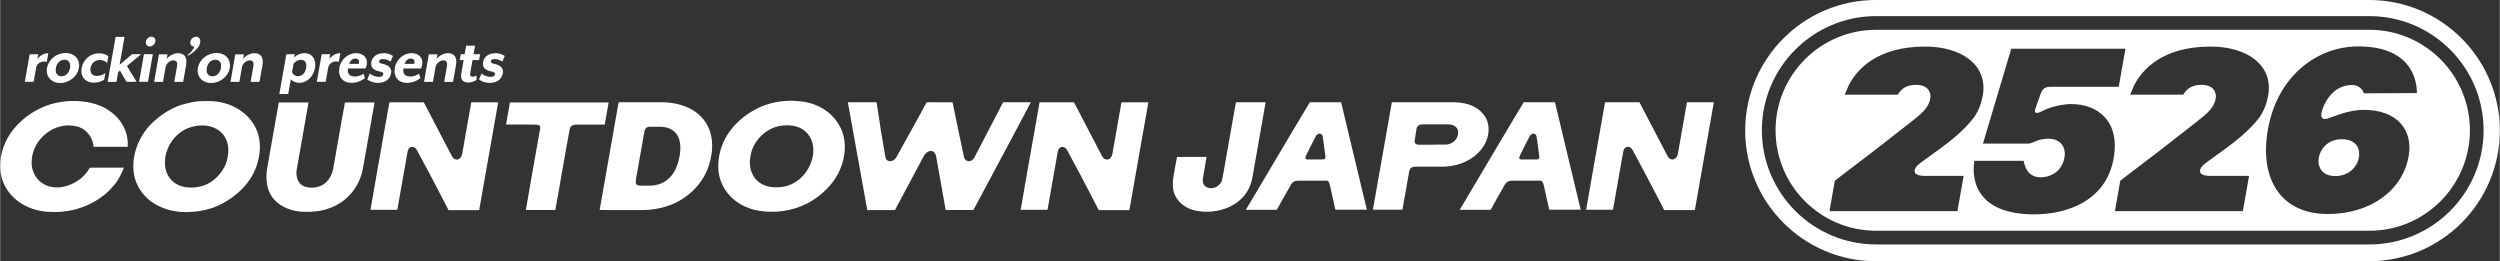
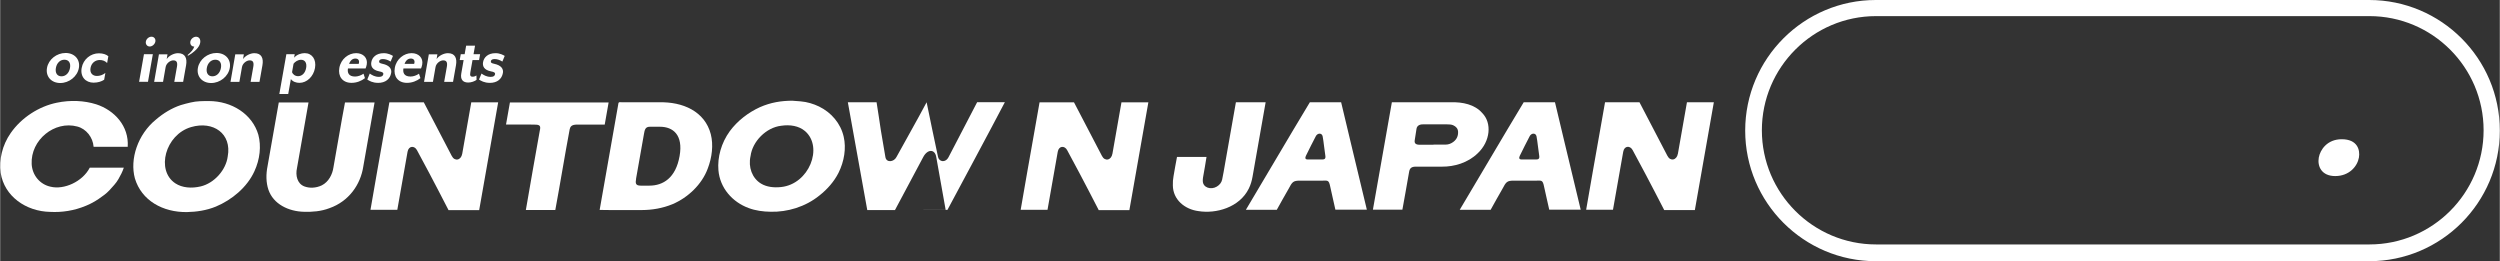
<svg xmlns="http://www.w3.org/2000/svg" id="_レイヤー_2" data-name="レイヤー 2" width="269.81mm" height="28.19mm" viewBox="0 0 764.81 79.92">
  <rect x="0" y="0" width="764.81" height="79.92" fill="#333333" stroke="none" />
  <g id="_レイヤー_1-2" data-name="レイヤー 1">
    <g>
      <g>
        <path d="M714.45,53.87c4.25,0,6.76-2.93,7.25-5.65.41-2.32-.43-5.62-5.26-5.62-4.41,0-6.59,3.19-7.02,5.62-.47,2.68.86,5.65,5.03,5.65Z" fill="#fff" />
-         <path d="M724.92,9.12h-150.97c-16.95,0-30.74,13.79-30.74,30.74s13.79,30.74,30.74,30.74h150.97c16.95,0,30.74-13.79,30.74-30.74s-13.79-30.74-30.74-30.74ZM593.16,45.78c-1.83,1.32-3.67,2.62-5.48,3.97-.64.48-1.3.97-1.71,1.73-.96,2.09,1.52,2.34,2.95,2.33,3.78.02,8.06,0,11.84,0l-1.9,10.8c-6.36,0-32.9,0-39.15,0l1.64-9.33c4.7-3.66,9.7-7.31,14.38-11,2.9-2.27,5.82-4.51,8.7-6.79,2.54-2.1,5.54-4,6.12-7.32.35-1.98-.78-4.21-4.3-4.21s-4.74,1.64-5.65,3.01h-16.24c.46-.89.91-2.27,1.38-3.15,2.27-4.24,8.23-11.57,23.23-11.57,11.3,0,19.27,5.74,17.64,14.99-.41,2.31-1.3,4.76-2.78,6.82-2.95,3.81-6.81,6.87-10.66,9.72ZM646.67,48.39c-2.39,13.58-15.05,17.2-24.28,17.2-18.91,0-19.11-12.03-18.34-16.38h15.07c.46,2.41,1.63,5.04,5.27,5.04,2.41,0,6.38-1.31,7.23-6.11.47-2.68-.84-5.69-4.9-5.69-1.04,0-2.07.13-3.14.46-.97.32-1.96.98-2.97,1.03-4.41.02-9.53,0-13.94,0l8.65-29.02h34.95l-2.05,11.64c-6.64,0-13.86,0-20.5,0-1.37,0-2.57.08-3.26,1.79-.37.92-1.34,3.79-1.7,4.77-.55,1.5.09,1.89,2.13.83,2.74-1.42,6.43-2.11,8.78-2.11,8.14,0,14.98,5.24,12.99,16.55ZM680.49,45.78c-1.83,1.32-3.67,2.62-5.48,3.97-.64.48-1.3.97-1.71,1.73-.96,2.09,1.52,2.34,2.95,2.33,3.78.02,8.06,0,11.84,0l-1.9,10.8c-6.36,0-32.9,0-39.15,0l1.64-9.33c4.7-3.66,9.7-7.31,14.38-11,2.9-2.27,5.82-4.51,8.7-6.79,2.54-2.1,5.54-4,6.12-7.32.35-1.98-.78-4.21-4.3-4.21s-4.74,1.64-5.65,3.01h-16.24c.46-.89.91-2.27,1.38-3.15,2.27-4.24,8.23-11.57,23.23-11.57,11.3,0,19.27,5.74,17.64,14.99-.41,2.31-1.3,4.76-2.78,6.82-2.95,3.81-6.81,6.87-10.66,9.72ZM712.22,36.26c2.2-.74,6.39-2.65,10.97-2.65,10.22,0,15.14,6.19,13.73,14.16-1.9,10.76-11.94,17.71-24.73,17.71-14.36,0-21.02-10.66-18.34-25.85,2.89-16.4,15.06-25.43,27.67-25.43,18.11,0,17.91,12.87,17.92,14.28l-16.2.07c-.44-1.29-1.72-2.55-3.54-2.55-4.7,0-7.32,3.33-8.63,6.12-1.47,3.14-1.11,4.88,1.14,4.13Z" fill="#fff" />
        <path d="M724.85,0h-150.97c-22.03,0-39.96,17.93-39.96,39.96s17.93,39.96,39.96,39.96h150.97c22.03,0,39.96-17.93,39.96-39.96S746.89,0,724.85,0ZM724.92,74.79h-150.97c-19.26,0-34.93-15.67-34.93-34.93s15.67-34.93,34.93-34.93h150.97c19.26,0,34.93,15.67,34.93,34.93s-15.67,34.93-34.93,34.93Z" fill="#fff" />
      </g>
      <g>
        <g>
          <path d="M420.01,64.16c1.93-10.96,3.86-21.9,5.8-32.87,6.02,0,12.01,0,18.03,0,3.65-.11,7.33.68,9.59,3.26,3.1,3.12,2.48,8.73-1.33,12.33-3.04,2.96-7.19,4.14-10.96,4.11-2.46,0-5.51,0-7.98,0-1.24,0-1.86.38-2.06,1.54-.05.3-.21,1.17-.26,1.47-.61,3.38-1.17,6.79-1.81,10.16h-9.02ZM438.55,44.26s0-.01,0-.02c1.26,0,2.52.02,3.78,0,.78-.01,1.52-.27,2.22-.77,1.17-.84,1.57-1.96,1.52-3.15-.04-.99-.65-1.62-1.5-2-.57-.25-1.22-.26-1.87-.27-1.55-.02-5.86,0-7.42,0-1.13,0-1.78.5-1.93,1.35-.08.43-.43,2.84-.54,3.48-.18,1.01.35,1.46,1.71,1.4,1.18-.02,2.85,0,4.03,0Z" fill="#fff" />
          <path d="M408.53,64.15c-.45-2.15-1.16-5.01-1.6-7.15-.41-2.01-.82-1.73-2.32-1.73h-6.89c-2.14,0-2.38.38-3.54,2.57-1.03,1.82-2.58,4.5-3.58,6.36h-9.46c6.56-10.97,12.97-21.97,19.58-32.91h9.57c.95,4.05,1.97,8.37,2.96,12.41,1.62,6.83,3.29,13.62,4.91,20.46h-9.62ZM404.5,48.8c.69,0,1.08-.22.97-1.06-.28-1.63-.52-4.42-.84-6.03-.23-1.12-1.59-1.06-2.11,0-.41.82-2.51,4.84-3.04,6.03-.33.73-.03,1.06.55,1.06h4.48Z" fill="#fff" />
          <path d="M473.96,64.15c-.45-2.15-1.16-5.01-1.6-7.15-.41-2.01-.82-1.73-2.32-1.73h-6.89c-2.14,0-2.38.38-3.54,2.57-1.03,1.82-2.58,4.5-3.58,6.36h-9.46c6.56-10.97,12.97-21.97,19.58-32.91h9.57c.95,4.05,1.97,8.37,2.96,12.41,1.62,6.83,3.29,13.62,4.91,20.46h-9.62ZM469.94,48.8c.69,0,1.08-.22.97-1.06-.28-1.63-.52-4.42-.84-6.03-.23-1.12-1.59-1.06-2.11,0-.41.82-2.51,4.84-3.04,6.03-.33.73-.03,1.06.55,1.06h4.48Z" fill="#fff" />
          <path d="M387.19,31.29c-1.38,7.86-2.71,15.35-4.01,22.78-.22,1.24-.56,2.46-1.15,3.64-2.87,5.81-10.06,7.75-15.41,6.88-4.16-.54-7.79-3.49-7.82-7.88-.04-.93.04-1.87.21-2.82.36-1.97.65-3.91,1.06-5.88h9.03c-.28,2.07-.73,4.16-1.06,6.24-.06.38-.1.76-.08,1.12.02,2.04,2.49,2.82,4.31,1.71.84-.51,1.42-1.23,1.61-2.13.32-1.51.58-3.03.84-4.55,1.1-6.23,2.2-12.46,3.37-19.11h9.09Z" fill="#fff" />
          <path d="M509.13,64.25c-1.85-3.64-3.93-7.57-5.82-11.18-.98-1.87-2.84-5.28-3.83-7.15-.76-1.44-2.55-1.38-2.88.51-.95,5.4-2.18,12.34-3.13,17.74h-8.21c1.28-7.71,2.74-15.46,4.07-23.19.54-3.09,1.16-6.61,1.71-9.7h10.53c2.64,5.14,5.93,11.28,8.57,16.43.88,1.72,2.84,1.36,3.2-.72.85-4.8,1.92-10.91,2.76-15.7h8.23c-1.91,10.86-3.9,22.11-5.81,32.98h-9.4Z" fill="#fff" />
        </g>
        <g>
-           <path d="M289.29,64.24c-.45-2.63-2.74-15.25-2.88-16.18-.4-2.52-2.69-2.52-4.02.06-.09.17-8.07,15.11-8.61,16.15h-8.48c-.82-4.53-4.79-26.64-5.94-32.97h8.79c.47,2.77.88,5.86,1.32,8.64.25,1.53,1.12,6.6,1.38,8.13.3,1.8,2.6,1.51,3.37,0,.53-1.02,7.1-12.67,9.24-16.78l7.94.03c.17,1.09,3.25,15.53,3.5,16.76.29,1.41,2.25,1.94,3.25-.04.36-.71,7.15-13.69,8.71-16.74h8.48c-3.49,6.73-17.4,32.63-17.57,32.95h-8.48Z" fill="#fff" />
+           <path d="M289.29,64.24c-.45-2.63-2.74-15.25-2.88-16.18-.4-2.52-2.69-2.52-4.02.06-.09.17-8.07,15.11-8.61,16.15h-8.48c-.82-4.53-4.79-26.64-5.94-32.97h8.79c.47,2.77.88,5.86,1.32,8.64.25,1.53,1.12,6.6,1.38,8.13.3,1.8,2.6,1.51,3.37,0,.53-1.02,7.1-12.67,9.24-16.78c.17,1.09,3.25,15.53,3.5,16.76.29,1.41,2.25,1.94,3.25-.04.36-.71,7.15-13.69,8.71-16.74h8.48c-3.49,6.73-17.4,32.63-17.57,32.95h-8.48Z" fill="#fff" />
          <path d="M242.41,30.82c.6.05,1.55.13,2.49.19,2.02.17,3.92.75,5.65,1.58,3.72,1.82,6.63,5.14,7.55,9.29.79,3.47.17,7.46-1.6,11.01-1.35,2.67-3.43,5.03-5.82,6.91-4.36,3.54-9.87,5.11-14.93,4.99-2.34-.03-4.66-.35-6.73-1.13-4.95-1.81-8.8-6.11-9.26-11.59-.33-3.94.86-8.33,3.47-11.92,2.35-3.19,5.66-5.73,9.21-7.35,3.35-1.47,6.48-1.97,9.97-1.99ZM229.59,47.74c-.77,3.42.49,6.8,3.21,8.44,1.72,1.04,3.93,1.29,6.11,1.05,8.59-.88,13.03-12.2,7.36-17.11-1.9-1.62-4.61-2.05-7.32-1.64-4.59.53-8.8,4.8-9.36,9.27Z" fill="#fff" />
          <path d="M183.42,64.22c1.89-10.7,3.77-21.39,5.65-32.08.09-.3,0-.88.45-.86,4,.03,8.02-.01,12.03.02,7.32-.21,14.07,2.78,15.88,9.78.83,3.28.38,7.08-.96,10.55-1.77,4.78-6.01,8.82-10.73,10.83-3.07,1.27-6.29,1.8-9.39,1.81-4.31-.04-8.63.06-12.93-.04ZM194.57,54.68c-.25,1.42-.16,2.12,1.41,2.12h2.65c4.18,0,8.07-2.33,9.25-9.06,1.14-6.45-1.98-8.96-6.02-8.96h-3.1c-1.4,0-1.57.99-1.79,2.25l-2.41,13.64Z" fill="#fff" />
          <path d="M137.17,64.27c-1.85-3.64-3.93-7.57-5.82-11.18-.98-1.87-2.84-5.28-3.83-7.15-.76-1.44-2.55-1.38-2.88.51-.95,5.4-2.18,12.34-3.13,17.74h-8.21c1.28-7.71,2.74-15.46,4.07-23.19.54-3.09,1.16-6.61,1.71-9.7h10.53c2.64,5.14,5.93,11.28,8.57,16.43.88,1.72,2.84,1.36,3.2-.72.85-4.8,1.92-10.91,2.76-15.7h8.23c-1.91,10.86-3.9,22.11-5.81,32.98h-9.4Z" fill="#fff" />
          <path d="M336.11,64.27c-1.85-3.64-3.93-7.57-5.82-11.18-.98-1.87-2.84-5.28-3.83-7.15-.76-1.44-2.55-1.38-2.88.51-.95,5.4-2.18,12.34-3.13,17.74h-8.21c1.28-7.71,2.74-15.46,4.07-23.19.54-3.09,1.16-6.61,1.71-9.7h10.53c2.64,5.14,5.93,11.28,8.57,16.43.88,1.72,2.84,1.36,3.2-.72.85-4.8,1.92-10.91,2.76-15.7h8.23c-1.91,10.86-3.9,22.11-5.81,32.98h-9.4Z" fill="#fff" />
          <path d="M57.14,64.89c-7.37.1-13.91-3.53-15.93-10.32-1.6-5.91.88-13.44,6.43-17.97,2.26-1.94,4.86-3.53,7.6-4.44.99-.32,1.99-.54,2.99-.79,1.9-.47,3.78-.44,5.64-.45,6.94.02,13.26,3.93,15.12,10.32.92,3.48.49,7.49-1.2,11.15-2.23,4.9-6.88,8.76-11.8,10.82-2.87,1.18-5.94,1.62-8.84,1.68ZM69.62,47.86c1.3-6.97-4.43-10.96-11.2-8.98-7.93,2.32-10.81,13.25-4.85,17.2,2.13,1.41,5,1.61,7.76.96,4.2-.99,7.78-5.07,8.29-9.18Z" fill="#fff" />
          <path d="M37.82,51.32c-.37,1.15-1,2.38-1.63,3.46-.71,1.27-1.77,2.33-2.75,3.42-.95,1.03-2.09,1.83-3.23,2.61-1.26.85-2.57,1.59-3.96,2.14-3.58,1.51-7.38,2.08-10.97,1.88-7.36-.14-14.04-4.76-15.13-11.95-.55-3.97.47-8.47,3.07-12.18,3.31-4.75,8.67-8.16,14.08-9.27,4.16-.87,8.39-.68,12.1.49,5.55,1.81,10.04,6.65,9.62,12.99h-10.44c-.21-2.89-2.27-5.5-4.99-6.2-6.96-1.87-14.31,4.1-13.96,11.47.17,3.41,2.5,6.25,5.81,6.95,4.06.98,9.73-1.5,11.97-5.83h10.42Z" fill="#fff" />
          <path d="M114.55,31.35c-1.13,6.41-2.32,13.12-3.44,19.53-.85,5.7-4.51,10.76-10.35,12.81-2.58.99-5.27,1.19-7.83,1.11-4.75-.12-9.34-2.36-10.85-6.73-.76-2.23-.77-4.77-.27-7.26,1.12-6.37,2.23-12.67,3.43-19.46h9.1c-1.21,6.97-2.38,13.48-3.52,20.03-.53,2.31.07,4.8,2.21,5.64,1.59.62,3.61.54,5.37-.31,2.12-1.07,3.26-3.38,3.56-5.47,1.21-6.63,2.27-13.27,3.54-19.89h9.06Z" fill="#fff" />
          <path d="M160.84,64.25c1.31-7.89,2.89-16.37,4.26-24.26.32-1.31.12-1.8-1.2-1.85-2.66-.09-6.45,0-9.13-.03l1.19-6.75c9.07-.01,18.12,0,27.18,0,.93,0,2.09,0,3.02,0l-1.19,6.76c-2.56,0-5.92,0-8.48,0-1.64,0-2.06.61-2.24,1.43-1.52,8.04-2.9,16.66-4.4,24.7h-9.01Z" fill="#fff" />
        </g>
      </g>
      <g>
-         <path d="M11.02,20.67l-.77,4.36h-2.72l1.49-8.42h2.62l-.27,1.49c.71-1.02,1.95-1.83,3.36-1.83l-.47,2.67c-1.4-.45-2.99.3-3.24,1.73Z" fill="#fff" />
        <path d="M18.39,25.4c-2.72,0-4.53-1.98-4.07-4.61s2.97-4.58,5.69-4.58,4.53,1.96,4.07,4.58-3,4.61-5.69,4.61ZM19.64,18.27c-1.29,0-2.33.99-2.6,2.53s.42,2.55,1.71,2.55,2.33-.99,2.61-2.55-.4-2.53-1.71-2.53Z" fill="#fff" />
        <path d="M28.62,25.3c-2.52,0-4.17-1.83-3.69-4.51s2.76-4.48,5.28-4.48c1.26,0,2.24.35,2.88.89l-.37,2.08c-.61-.64-1.39-.92-2.27-.92-1.29,0-2.53.84-2.81,2.43s.66,2.45,1.95,2.45c.87,0,1.77-.27,2.59-.92l-.37,2.08c-.82.54-1.93.89-3.19.89Z" fill="#fff" />
-         <path d="M38.64,25.03l-1.99-3.44-.55.5-.52,2.95h-2.69l2.43-13.76h2.72l-1.5,8.53,3.8-3.22h2.79l-4.35,3.59,2.95,4.85h-3.08Z" fill="#fff" />
        <path d="M45.76,14.23c-.8,0-1.33-.69-1.19-1.51s.92-1.49,1.72-1.49,1.34.67,1.19,1.49-.95,1.51-1.72,1.51ZM42.5,25.03l1.49-8.44h2.72l-1.49,8.44h-2.72Z" fill="#fff" />
        <path d="M53.27,25.03l.82-4.63c.24-1.36-.14-1.93-1.12-1.93s-2.16.94-2.35,2.06l-.79,4.51h-2.72l1.46-8.42h2.62l-.24,1.46c.7-1.07,2.26-1.81,3.45-1.81,2.23,0,2.85,1.58,2.48,3.69l-.9,5.08h-2.72Z" fill="#fff" />
        <path d="M76.63,25.03l.82-4.63c.24-1.36-.14-1.93-1.12-1.93s-2.16.94-2.35,2.06l-.79,4.51h-2.72l1.46-8.42h2.62l-.24,1.46c.7-1.07,2.26-1.81,3.45-1.81,2.23,0,2.85,1.58,2.48,3.69l-.9,5.08h-2.72Z" fill="#fff" />
        <path d="M135.85,25.03l.82-4.63c.24-1.36-.14-1.93-1.12-1.93s-2.16.94-2.35,2.06l-.79,4.51h-2.72l1.46-8.42h2.62l-.24,1.46c.7-1.07,2.26-1.81,3.45-1.81,2.23,0,2.85,1.58,2.48,3.69l-.9,5.08h-2.72Z" fill="#fff" />
        <path d="M57.47,17.05l-.14-.19c1.12-.99,1.74-1.63,2.06-2.62h-.12c-.77-.02-1.23-.72-1.09-1.51s.94-1.49,1.74-1.49,1.49.62,1.27,1.88c-.24,1.36-1.76,2.81-3.73,3.93Z" fill="#fff" />
        <path d="M64.56,25.4c-2.72,0-4.53-1.98-4.07-4.61.46-2.62,2.97-4.58,5.69-4.58s4.53,1.96,4.07,4.58-3,4.61-5.69,4.61ZM65.82,18.27c-1.29,0-2.33.99-2.6,2.53s.42,2.55,1.71,2.55,2.33-.99,2.61-2.55-.4-2.53-1.71-2.53Z" fill="#fff" />
        <path d="M91.57,25.35c-1,0-2.05-.35-2.63-1.16l-.81,4.57h-2.72l2.15-12.17h2.55l-.17,1.06c.83-.99,2.21-1.39,3.23-1.39,2.26,0,3.62,1.93,3.15,4.56-.46,2.6-2.5,4.53-4.75,4.53ZM93.61,20.82c.29-1.63-.4-2.53-1.57-2.53-.92,0-1.8.57-2.28,1.21l-.46,2.6c.25.64.93,1.21,1.85,1.21,1.16,0,2.17-.89,2.46-2.5Z" fill="#fff" />
-         <path d="M100.37,20.67l-.77,4.36h-2.72l1.49-8.44h2.61l-.26,1.5c.71-1.02,1.95-1.83,3.36-1.83l-.47,2.67c-1.4-.45-2.99.3-3.24,1.73Z" fill="#fff" />
        <path d="M107.5,25.35c-2.74,0-4.19-1.96-3.73-4.58.48-2.75,2.83-4.51,5.14-4.51,2.16,0,3.6,1.46,3.25,3.47-.07.4-.23.92-.36,1.21h-5.39c-.22,1.24.15,2.48,2.18,2.48.87,0,1.83-.35,2.58-.87l.44,1.36c-1.1.87-2.56,1.44-4.11,1.44ZM108.64,17.92c-.73,0-1.46.45-1.89,1.63h2.94s.05-.15.09-.35c.13-.72-.23-1.29-1.13-1.29Z" fill="#fff" />
        <path d="M115.59,25.35c-1.65,0-2.73-.64-3.27-1.02l.76-1.83c.63.45,1.52,1.02,2.81,1.02.78,0,1.23-.25,1.33-.79.09-.5-.29-.72-1.23-.89-2.13-.42-2.66-1.58-2.43-2.85.24-1.36,1.4-2.72,3.81-2.72,1.36,0,2.37.57,2.81.84l-.72,1.73c-.74-.47-1.54-.77-2.36-.77-.73,0-1.09.25-1.16.67-.08.45.28.62.98.77,2.29.47,2.91,1.66,2.71,2.8-.32,1.83-1.7,3.05-4.03,3.05Z" fill="#fff" />
        <path d="M124.47,25.35c-2.74,0-4.19-1.96-3.73-4.58.48-2.75,2.83-4.51,5.14-4.51,2.16,0,3.6,1.46,3.25,3.47-.07.4-.23.92-.36,1.21h-5.39c-.22,1.24.15,2.48,2.18,2.48.87,0,1.83-.35,2.58-.87l.44,1.36c-1.1.87-2.56,1.44-4.11,1.44ZM125.61,17.92c-.73,0-1.46.45-1.89,1.63h2.94s.05-.15.09-.35c.13-.72-.23-1.29-1.13-1.29Z" fill="#fff" />
        <path d="M143.16,25.25c-1.53,0-2.42-.89-2.08-2.77l.72-4.11h-1.19l.31-1.78h1.19l.46-2.62h2.72l-.46,2.62h2.01l-.31,1.78h-2.01l-.67,3.79c-.16.92-.01,1.31.71,1.31.49,0,.88-.2,1.16-.37l.03,1.34c-.56.42-1.58.82-2.6.82Z" fill="#fff" />
        <path d="M149.78,25.35c-1.65,0-2.73-.64-3.27-1.02l.76-1.83c.63.45,1.52,1.02,2.81,1.02.78,0,1.23-.25,1.33-.79.09-.5-.29-.72-1.23-.89-2.13-.42-2.66-1.58-2.43-2.85.24-1.36,1.4-2.72,3.81-2.72,1.36,0,2.37.57,2.81.84l-.72,1.73c-.74-.47-1.54-.77-2.36-.77-.73,0-1.09.25-1.16.67-.08.45.28.62.98.77,2.29.47,2.91,1.66,2.71,2.8-.32,1.83-1.7,3.05-4.03,3.05Z" fill="#fff" />
      </g>
    </g>
  </g>
</svg>